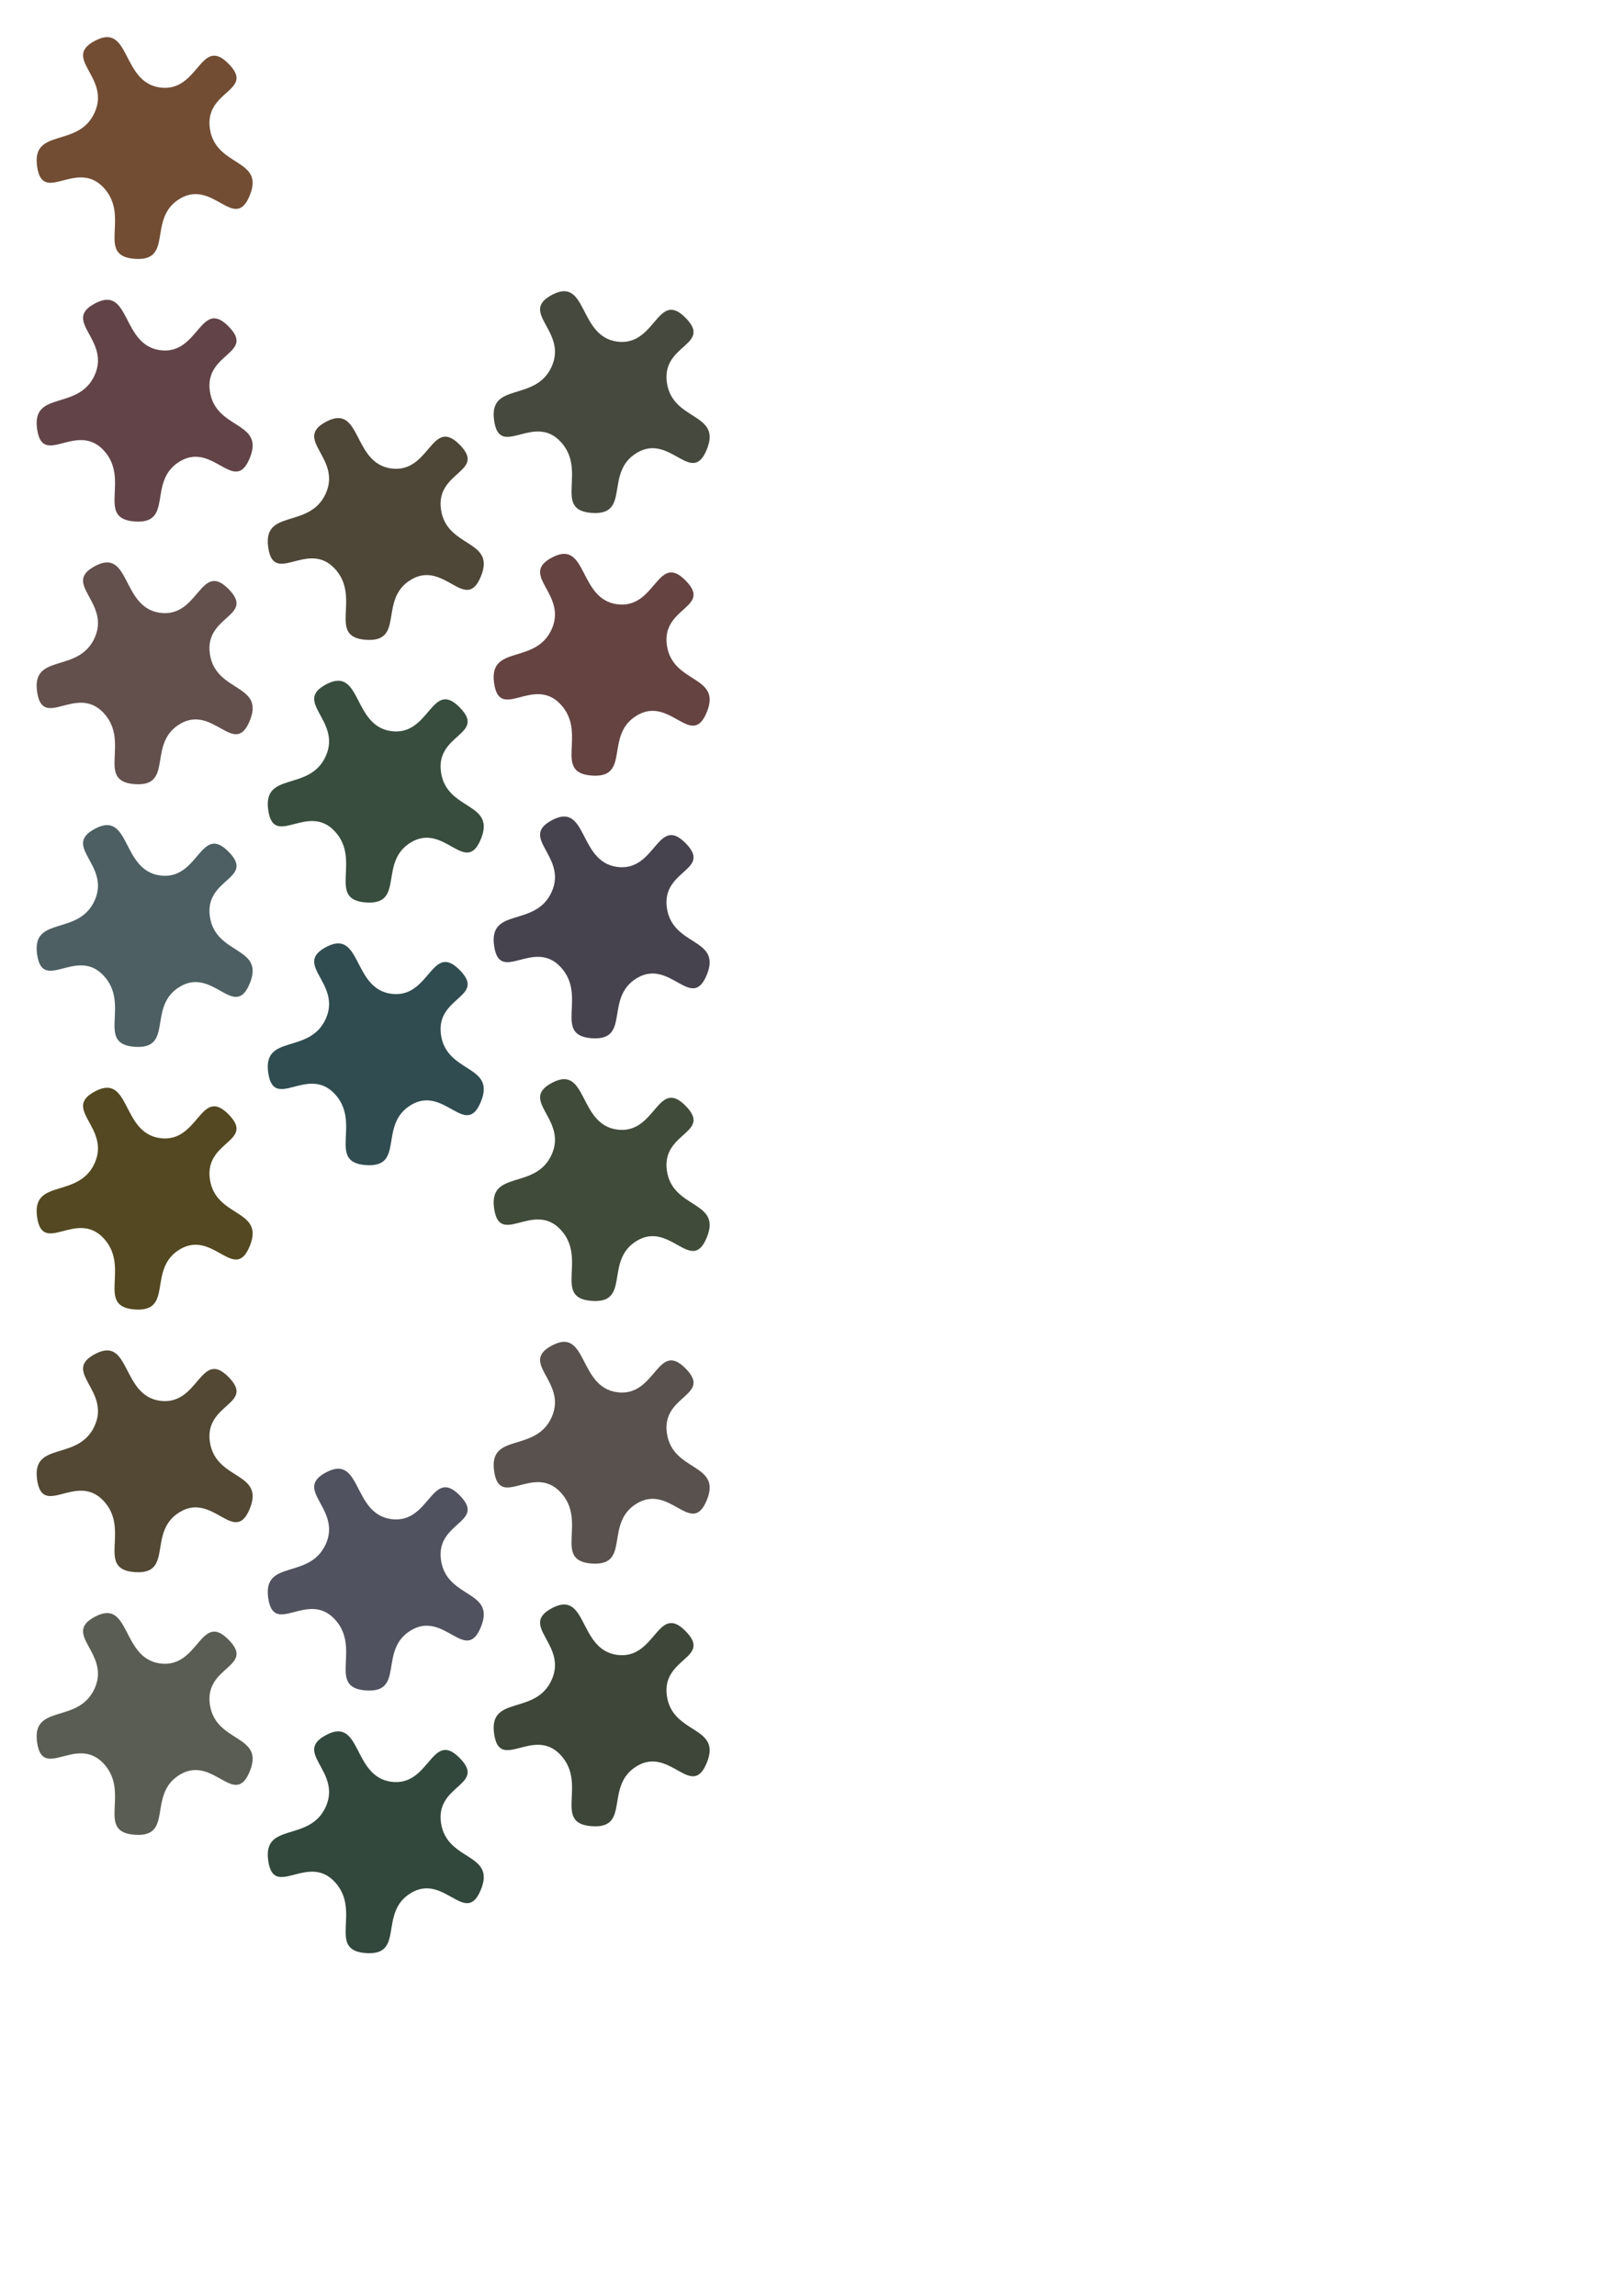
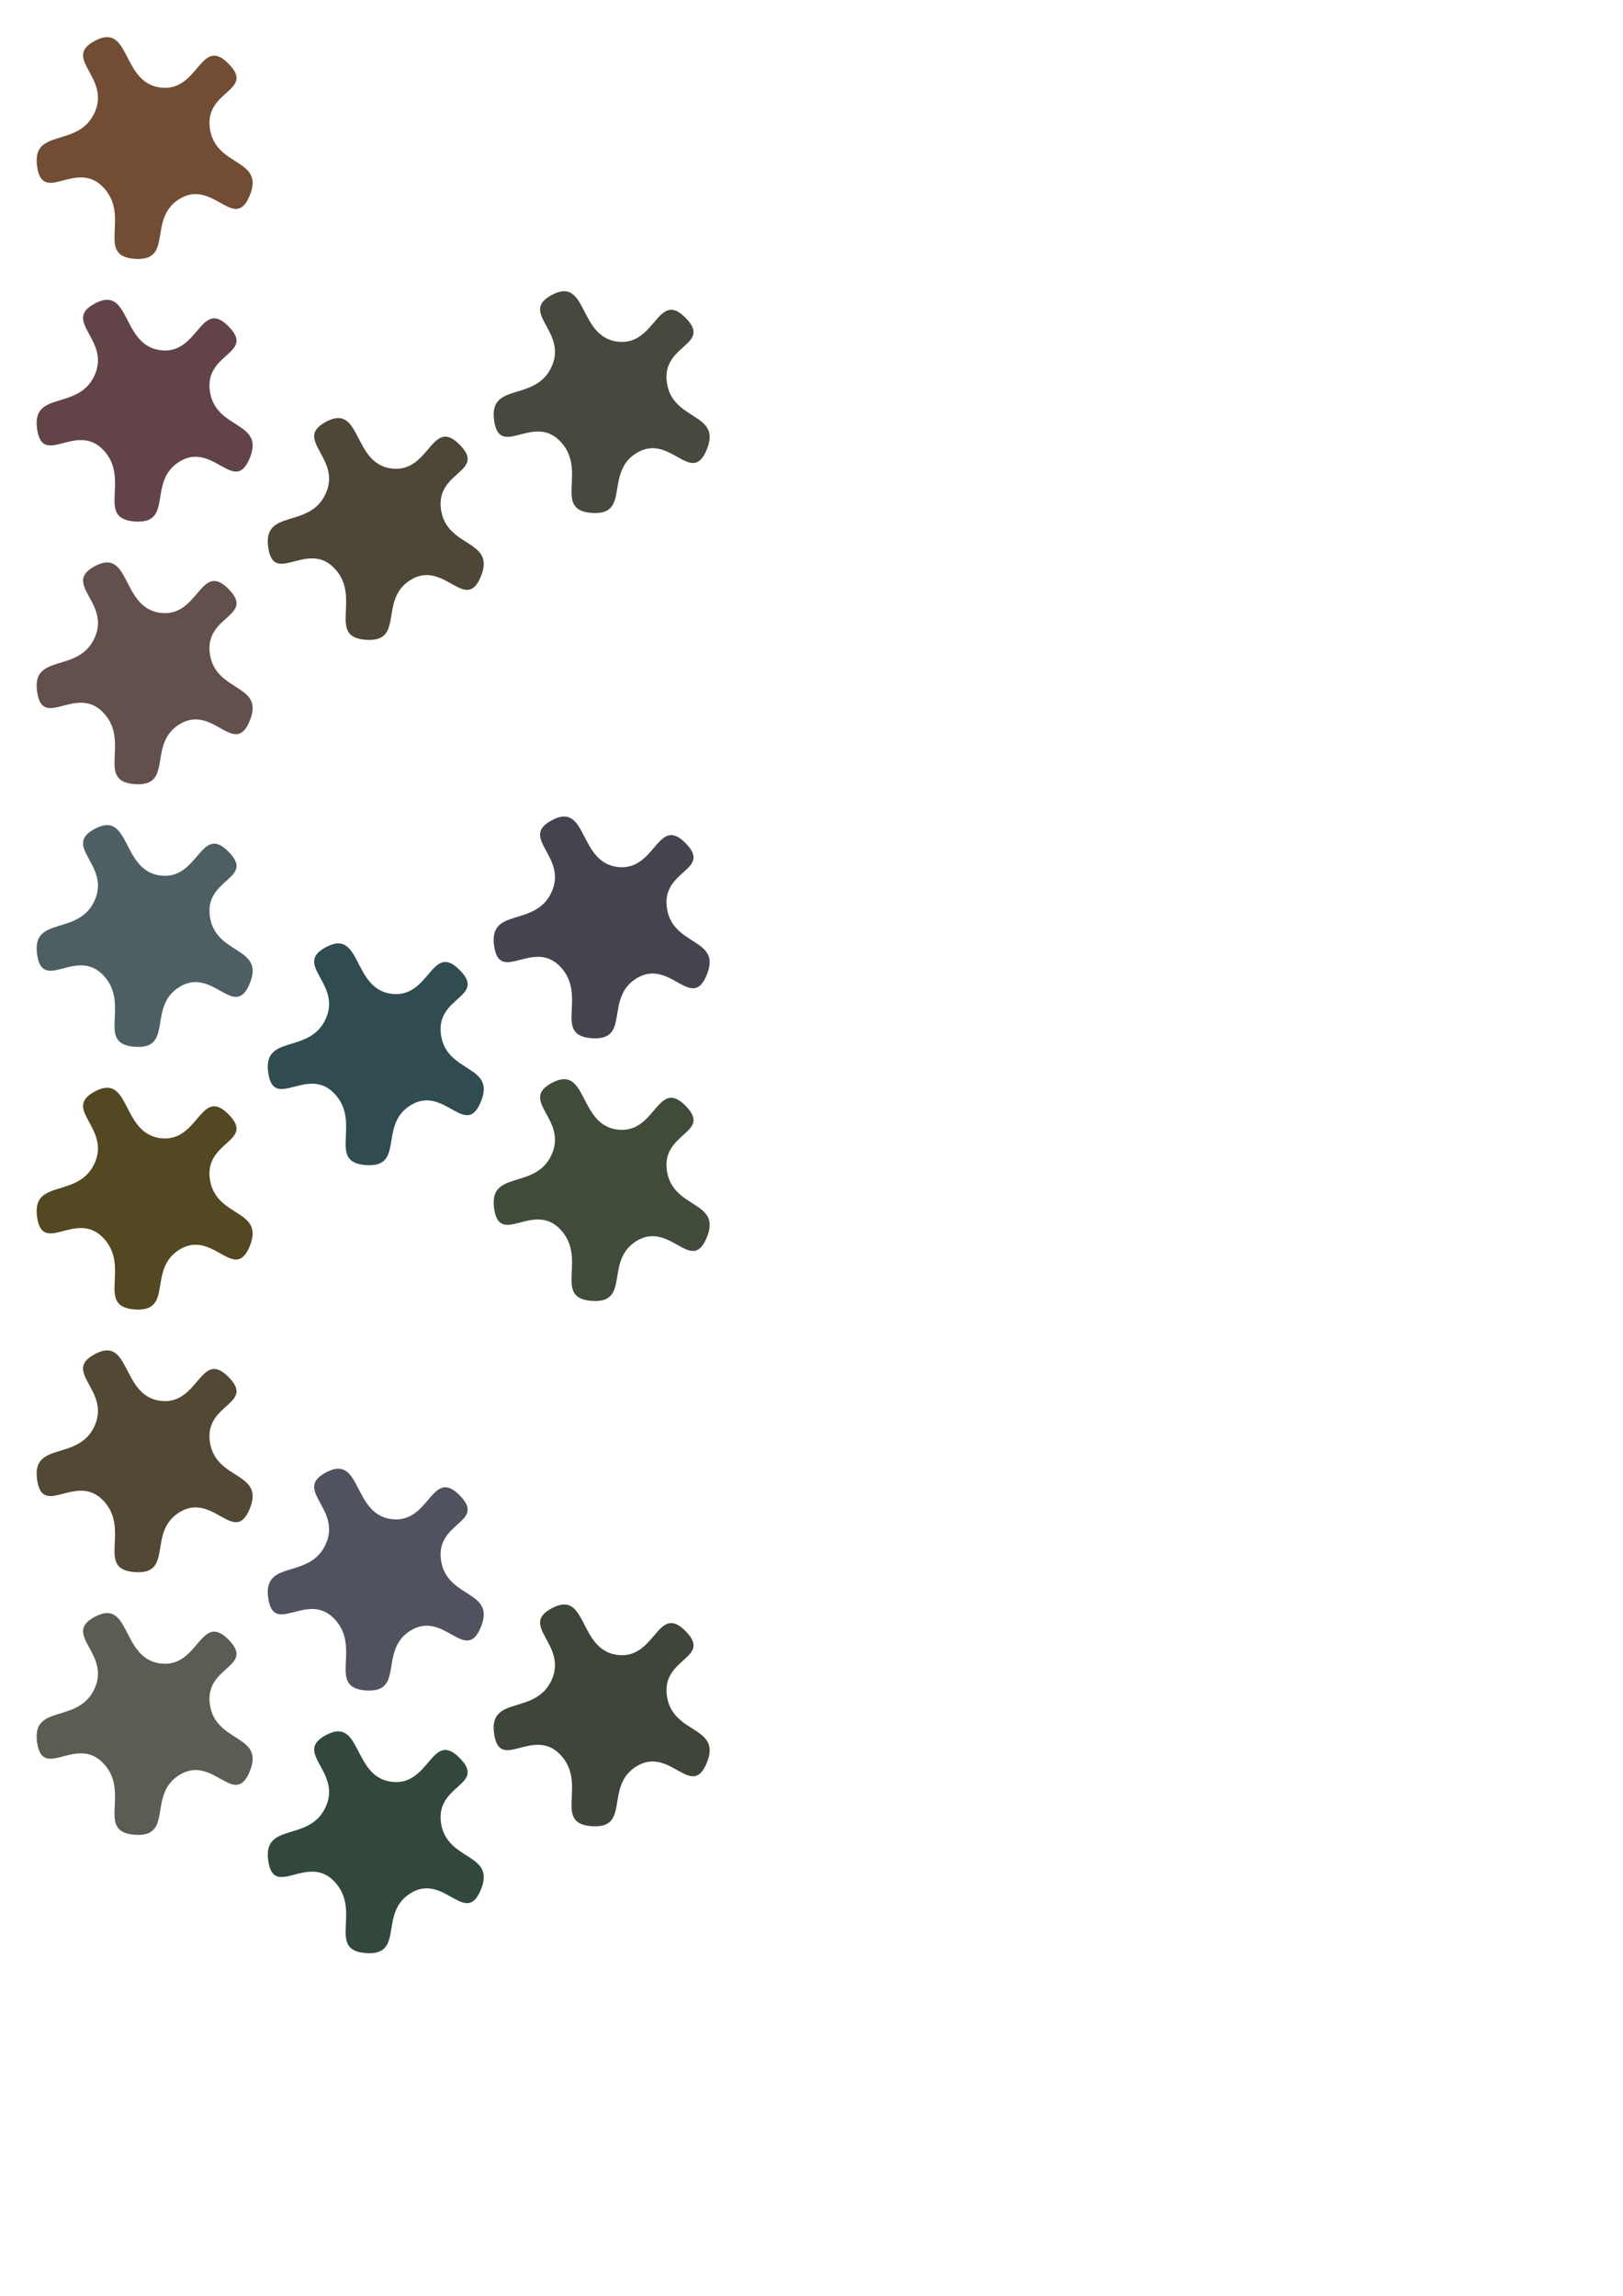
<svg xmlns="http://www.w3.org/2000/svg" xmlns:ns1="http://sodipodi.sourceforge.net/DTD/sodipodi-0.dtd" xmlns:ns2="http://www.inkscape.org/namespaces/inkscape" width="210mm" height="297mm" id="svg3093" ns1:version="0.32" ns2:version="0.46+devel, revision 19938" ns1:docname="blocs.svg" ns2:output_extension="org.inkscape.output.svg.inkscape">
  <defs id="defs3095">
    <ns2:perspective ns1:type="inkscape:persp3d" ns2:vp_x="0 : 526.18109 : 1" ns2:vp_y="0 : 1000 : 0" ns2:vp_z="744.09448 : 526.18109 : 1" ns2:persp3d-origin="372.04724 : 350.78739 : 1" id="perspective3101" />
    <ns2:perspective id="perspective3076" ns2:persp3d-origin="0.5 : 0.33333333 : 1" ns2:vp_z="1 : 0.5 : 1" ns2:vp_y="0 : 1000 : 0" ns2:vp_x="0 : 0.5 : 1" ns1:type="inkscape:persp3d" />
    <ns2:perspective id="perspective3607" ns2:persp3d-origin="0.5 : 0.33333333 : 1" ns2:vp_z="1 : 0.5 : 1" ns2:vp_y="0 : 1000 : 0" ns2:vp_x="0 : 0.5 : 1" ns1:type="inkscape:persp3d" />
    <ns2:perspective id="perspective3663" ns2:persp3d-origin="0.5 : 0.33333333 : 1" ns2:vp_z="1 : 0.5 : 1" ns2:vp_y="0 : 1000 : 0" ns2:vp_x="0 : 0.5 : 1" ns1:type="inkscape:persp3d" />
    <ns2:perspective id="perspective3719" ns2:persp3d-origin="0.5 : 0.33333333 : 1" ns2:vp_z="1 : 0.5 : 1" ns2:vp_y="0 : 1000 : 0" ns2:vp_x="0 : 0.5 : 1" ns1:type="inkscape:persp3d" />
    <ns2:perspective id="perspective3775" ns2:persp3d-origin="0.5 : 0.33333333 : 1" ns2:vp_z="1 : 0.5 : 1" ns2:vp_y="0 : 1000 : 0" ns2:vp_x="0 : 0.5 : 1" ns1:type="inkscape:persp3d" />
    <ns2:perspective id="perspective3831" ns2:persp3d-origin="0.5 : 0.33333333 : 1" ns2:vp_z="1 : 0.5 : 1" ns2:vp_y="0 : 1000 : 0" ns2:vp_x="0 : 0.5 : 1" ns1:type="inkscape:persp3d" />
    <ns2:perspective id="perspective3887" ns2:persp3d-origin="0.5 : 0.33333333 : 1" ns2:vp_z="1 : 0.5 : 1" ns2:vp_y="0 : 1000 : 0" ns2:vp_x="0 : 0.5 : 1" ns1:type="inkscape:persp3d" />
    <ns2:perspective id="perspective3943" ns2:persp3d-origin="0.5 : 0.33333333 : 1" ns2:vp_z="1 : 0.5 : 1" ns2:vp_y="0 : 1000 : 0" ns2:vp_x="0 : 0.5 : 1" ns1:type="inkscape:persp3d" />
    <ns2:perspective id="perspective4053" ns2:persp3d-origin="0.5 : 0.33333333 : 1" ns2:vp_z="1 : 0.5 : 1" ns2:vp_y="0 : 1000 : 0" ns2:vp_x="0 : 0.5 : 1" ns1:type="inkscape:persp3d" />
    <ns2:perspective id="perspective4109" ns2:persp3d-origin="0.5 : 0.33333333 : 1" ns2:vp_z="1 : 0.5 : 1" ns2:vp_y="0 : 1000 : 0" ns2:vp_x="0 : 0.5 : 1" ns1:type="inkscape:persp3d" />
    <ns2:perspective id="perspective3648" ns2:persp3d-origin="0.5 : 0.33333333 : 1" ns2:vp_z="1 : 0.5 : 1" ns2:vp_y="0 : 1000 : 0" ns2:vp_x="0 : 0.5 : 1" ns1:type="inkscape:persp3d" />
    <ns2:perspective id="perspective3704" ns2:persp3d-origin="0.5 : 0.33333333 : 1" ns2:vp_z="1 : 0.5 : 1" ns2:vp_y="0 : 1000 : 0" ns2:vp_x="0 : 0.5 : 1" ns1:type="inkscape:persp3d" />
    <ns2:perspective id="perspective3760" ns2:persp3d-origin="0.5 : 0.33333333 : 1" ns2:vp_z="1 : 0.5 : 1" ns2:vp_y="0 : 1000 : 0" ns2:vp_x="0 : 0.5 : 1" ns1:type="inkscape:persp3d" />
    <ns2:perspective id="perspective3816" ns2:persp3d-origin="0.5 : 0.33333333 : 1" ns2:vp_z="1 : 0.5 : 1" ns2:vp_y="0 : 1000 : 0" ns2:vp_x="0 : 0.5 : 1" ns1:type="inkscape:persp3d" />
    <ns2:perspective id="perspective3872" ns2:persp3d-origin="0.5 : 0.33333333 : 1" ns2:vp_z="1 : 0.5 : 1" ns2:vp_y="0 : 1000 : 0" ns2:vp_x="0 : 0.5 : 1" ns1:type="inkscape:persp3d" />
    <ns2:perspective id="perspective3928" ns2:persp3d-origin="0.5 : 0.33333333 : 1" ns2:vp_z="1 : 0.5 : 1" ns2:vp_y="0 : 1000 : 0" ns2:vp_x="0 : 0.5 : 1" ns1:type="inkscape:persp3d" />
    <ns2:perspective id="perspective3984" ns2:persp3d-origin="0.5 : 0.33333333 : 1" ns2:vp_z="1 : 0.5 : 1" ns2:vp_y="0 : 1000 : 0" ns2:vp_x="0 : 0.5 : 1" ns1:type="inkscape:persp3d" />
    <ns2:perspective id="perspective4040" ns2:persp3d-origin="0.5 : 0.33333333 : 1" ns2:vp_z="1 : 0.5 : 1" ns2:vp_y="0 : 1000 : 0" ns2:vp_x="0 : 0.5 : 1" ns1:type="inkscape:persp3d" />
    <ns2:perspective id="perspective4096" ns2:persp3d-origin="0.5 : 0.33333333 : 1" ns2:vp_z="1 : 0.5 : 1" ns2:vp_y="0 : 1000 : 0" ns2:vp_x="0 : 0.5 : 1" ns1:type="inkscape:persp3d" />
    <ns2:perspective id="perspective4152" ns2:persp3d-origin="0.5 : 0.33333333 : 1" ns2:vp_z="1 : 0.5 : 1" ns2:vp_y="0 : 1000 : 0" ns2:vp_x="0 : 0.5 : 1" ns1:type="inkscape:persp3d" />
    <ns2:perspective id="perspective3845" ns2:persp3d-origin="0.5 : 0.33333333 : 1" ns2:vp_z="1 : 0.5 : 1" ns2:vp_y="0 : 1000 : 0" ns2:vp_x="0 : 0.5 : 1" ns1:type="inkscape:persp3d" />
    <filter id="filter2752-1-1-1" ns2:label="blocs-1">
      <feTurbulence type="turbulence" numOctaves="2" baseFrequency="0.07" id="feTurbulence2754-7-7-7" seed="25" />
      <feColorMatrix result="result5" values="1 0 0 0 0 0 1 0 0 0 0 0 1 0 0 0 0 0 4 0 " id="feColorMatrix2756-4-4-4" />
      <feComposite in="SourceGraphic" operator="out" in2="result5" id="feComposite2758-0-0-0" />
      <feMorphology operator="dilate" radius="3" result="result3" id="feMorphology2760-9-9-9" />
      <feTurbulence numOctaves="2" baseFrequency="0.07" id="feTurbulence2762-4-4-4" type="turbulence" seed="25" />
      <feDisplacementMap in="result3" xChannelSelector="R" yChannelSelector="G" scale="3" result="result4" id="feDisplacementMap2764-8-8-8" />
      <feFlood flood-opacity="1" flood-color="rgb(255,255,255)" id="feFlood2766-8-8-8" />
      <feComposite k3="1.5" k1="1.5" result="result2" operator="arithmetic" in2="result4" id="feComposite2768-2-2-2" />
      <feComposite k2="1" in="result2" operator="arithmetic" in2="SourceAlpha" id="feComposite2770-4-4-4" k1="0" />
      <feBlend mode="multiply" id="feBlend2772-5-5-5" blend="normal" />
      <feConvolveMatrix order="3 3" kernelMatrix="2 0 0 0 1 0 0 0 -1 " id="feConvolveMatrix2774-5-5-5" targetX="1" targetY="1" divisor="2" bias="0" edgeMode="duplicate" />
    </filter>
    <ns2:perspective id="perspective3901" ns2:persp3d-origin="0.5 : 0.33333333 : 1" ns2:vp_z="1 : 0.5 : 1" ns2:vp_y="0 : 1000 : 0" ns2:vp_x="0 : 0.5 : 1" ns1:type="inkscape:persp3d" />
    <filter ns2:label="blocs-2" id="filter3491-1-1-1">
      <feTurbulence seed="25" id="feTurbulence3493-1-1-1" baseFrequency="0.09" numOctaves="2" type="turbulence" />
      <feColorMatrix id="feColorMatrix3495-5-5-5" values="1 0 0 0 0 0 1 0 0 0 0 0 1 0 0 0 0 0 1 0 " result="result5" />
      <feComposite id="feComposite3497-2-2-2" in2="result5" operator="out" in="SourceGraphic" />
      <feMorphology id="feMorphology3499-7-7-7" result="result3" radius="2" operator="dilate" />
      <feTurbulence seed="25" type="turbulence" id="feTurbulence3501-6-6-6" baseFrequency="0.07" numOctaves="2" />
      <feDisplacementMap id="feDisplacementMap3503-1-1-1" result="result4" scale="3" yChannelSelector="G" xChannelSelector="R" in="result3" />
      <feFlood id="feFlood3505-4-4-4" flood-color="rgb(255,255,255)" flood-opacity="1" />
      <feComposite id="feComposite3507-2-2-2" in2="result4" operator="arithmetic" result="result2" k1="1.5" k3="1.5" />
      <feComposite k1="0" id="feComposite3509-3-3-3" in2="SourceAlpha" operator="arithmetic" in="result2" k2="1" />
      <feBlend blend="normal" id="feBlend3511-2-2-2" mode="multiply" />
      <feConvolveMatrix edgeMode="duplicate" bias="0" divisor="2" targetY="1" targetX="1" id="feConvolveMatrix3513-2-2-2" kernelMatrix="2 0 0 0 1 0 0 0 -1 " order="3 3" />
    </filter>
    <ns2:perspective id="perspective3957" ns2:persp3d-origin="0.5 : 0.33333333 : 1" ns2:vp_z="1 : 0.5 : 1" ns2:vp_y="0 : 1000 : 0" ns2:vp_x="0 : 0.5 : 1" ns1:type="inkscape:persp3d" />
    <filter id="filter3599-8-8-8" ns2:label="blocs-3">
      <feTurbulence type="turbulence" numOctaves="2" baseFrequency="0.09" id="feTurbulence3601-5-5-5" seed="25" />
      <feColorMatrix result="result5" values="1 0 0 0 0 0 1 0 0 0 0 0 1 0 0 0 0 0 2.5 0 " id="feColorMatrix3603-7-7-7" />
      <feComposite in="SourceGraphic" operator="in" in2="result5" id="feComposite3605-6-6-6" />
      <feMorphology operator="dilate" radius="1" result="result3" id="feMorphology3607-1-1-1" />
      <feTurbulence numOctaves="4" baseFrequency="0.03" id="feTurbulence3609-8-8-8" type="fractalNoise" seed="3" />
      <feDisplacementMap in="result3" xChannelSelector="R" yChannelSelector="G" scale="10" result="result4" id="feDisplacementMap3611-9-9-9" />
      <feFlood flood-opacity="1" flood-color="rgb(255,255,255)" id="feFlood3613-2-2-2" />
      <feComposite k3="1.5" k1="1.5" result="result2" operator="arithmetic" in2="result4" id="feComposite3615-7-7-7" />
      <feComposite k2="1" in="result2" operator="arithmetic" in2="SourceAlpha" id="feComposite3617-9-9-9" k1="0" />
      <feBlend mode="multiply" id="feBlend3619-5-5-5" blend="normal" />
      <feConvolveMatrix order="3 3" kernelMatrix="2 0 0 0 1 0 0 0 -1 " id="feConvolveMatrix3621-4-4-4" targetX="1" targetY="1" divisor="2" bias="0" edgeMode="duplicate" />
    </filter>
    <ns2:perspective id="perspective4013" ns2:persp3d-origin="0.5 : 0.33333333 : 1" ns2:vp_z="1 : 0.5 : 1" ns2:vp_y="0 : 1000 : 0" ns2:vp_x="0 : 0.5 : 1" ns1:type="inkscape:persp3d" />
    <filter ns2:label="blocs-4" id="filter3524-2-2-2">
      <feTurbulence seed="25" id="feTurbulence3526-3-3-3" baseFrequency="0.09" numOctaves="1" type="turbulence" />
      <feColorMatrix id="feColorMatrix3528-3-3-3" values="1 0 0 0 0 0 1 0 0 0 0 0 1 0 0 0 0 0 4 0 " result="result5" />
      <feComposite id="feComposite3530-4-4-4" in2="result5" operator="in" in="SourceGraphic" />
      <feMorphology id="feMorphology3532-1-1-1" result="result3" radius="1" operator="dilate" />
      <feTurbulence seed="25" type="turbulence" id="feTurbulence3534-1-1-1" baseFrequency="0.03" numOctaves="4" />
      <feDisplacementMap id="feDisplacementMap3536-3-3-3" result="result4" scale="10" yChannelSelector="G" xChannelSelector="R" in="result3" />
      <feFlood id="feFlood3538-8-8-8" flood-color="rgb(255,255,255)" flood-opacity="1" />
      <feComposite id="feComposite3540-7-7-7" in2="result4" operator="arithmetic" result="result2" k1="1.5" k3="1.5" />
      <feComposite k1="0" id="feComposite3542-4-4-4" in2="SourceAlpha" operator="arithmetic" in="result2" k2="1" />
      <feBlend blend="normal" id="feBlend3544-2-2-2" mode="multiply" />
      <feConvolveMatrix edgeMode="duplicate" bias="0" divisor="2" targetY="1" targetX="1" id="feConvolveMatrix3546-7-7-7" kernelMatrix="2 0 0 0 1 0 0 0 -1 " order="3 3" />
    </filter>
    <ns2:perspective id="perspective4069" ns2:persp3d-origin="0.5 : 0.33333333 : 1" ns2:vp_z="1 : 0.5 : 1" ns2:vp_y="0 : 1000 : 0" ns2:vp_x="0 : 0.5 : 1" ns1:type="inkscape:persp3d" />
    <filter ns2:label="blocs-5" id="filter3626-3-3-3" width="1.3" height="1.3">
      <feTurbulence seed="25" id="feTurbulence3628-1-1-1" baseFrequency="0.09" numOctaves="2" type="turbulence" />
      <feColorMatrix id="feColorMatrix3630-9-9-9" values="1 0 0 0 0 0 1 0 0 0 0 0 1 0 0 0 0 0 4 0 " result="result5" />
      <feComposite id="feComposite3632-8-8-8" in2="result5" operator="in" in="SourceGraphic" />
      <feMorphology id="feMorphology3634-6-6-6" result="result3" radius="1" operator="dilate" />
      <feTurbulence seed="3" type="fractalNoise" id="feTurbulence3636-5-5-5" baseFrequency="0.03" numOctaves="4" />
      <feDisplacementMap id="feDisplacementMap3638-0-0-0" result="result4" scale="25" yChannelSelector="G" xChannelSelector="R" in="result3" />
      <feFlood id="feFlood3640-2-2-2" flood-color="rgb(255,255,255)" flood-opacity="1" />
      <feComposite id="feComposite3642-8-8-8" in2="result4" operator="arithmetic" result="result2" k1="1.5" k3="1.5" />
      <feComposite k1="0" id="feComposite3644-6-6-6" in2="SourceAlpha" operator="arithmetic" in="result2" k2="1" />
      <feBlend blend="normal" id="feBlend3646-0-0-0" mode="multiply" />
      <feConvolveMatrix edgeMode="duplicate" bias="0" divisor="2" targetY="1" targetX="1" id="feConvolveMatrix3648-2-2-2" kernelMatrix="2 0 0 0 1 0 0 0 -1 " order="3 3" />
    </filter>
    <ns2:perspective id="perspective4125" ns2:persp3d-origin="0.5 : 0.33333333 : 1" ns2:vp_z="1 : 0.5 : 1" ns2:vp_y="0 : 1000 : 0" ns2:vp_x="0 : 0.5 : 1" ns1:type="inkscape:persp3d" />
    <filter id="filter3669-6-6-6" ns2:label="blocs-6" height="1.4" width="1.3">
      <feTurbulence type="turbulence" numOctaves="3" baseFrequency="0.12" id="feTurbulence3671-5-5-5" seed="5" />
      <feColorMatrix result="result5" values="1 0 0 0 0 0 1 0 0 0 0 0 1 0 0 0 0 0 2.1 0 " id="feColorMatrix3673-0-0-0" />
      <feComposite in="SourceGraphic" operator="in" in2="result5" id="feComposite3675-9-9-9" />
      <feMorphology operator="dilate" radius="0.5" result="result3" id="feMorphology3677-0-0-0" />
      <feTurbulence numOctaves="4" baseFrequency="0.03" id="feTurbulence3679-0-0-0" type="fractalNoise" seed="3" />
      <feDisplacementMap in="result3" xChannelSelector="R" yChannelSelector="G" scale="25" result="result4" id="feDisplacementMap3681-6-6-6" />
      <feFlood flood-opacity="1" flood-color="rgb(255,255,255)" id="feFlood3683-1-1-1" />
      <feComposite k3="1.5" k1="1.5" result="result2" operator="arithmetic" in2="result4" id="feComposite3685-3-3-3" />
      <feComposite k2="1" in="result2" operator="arithmetic" in2="SourceAlpha" id="feComposite3687-8-8-8" k1="0" />
      <feBlend mode="multiply" id="feBlend3689-9-9-9" blend="normal" />
      <feConvolveMatrix order="3 3" kernelMatrix="2 0 0 0 1 0 0 0 -1 " id="feConvolveMatrix3691-3-3-3" targetX="1" targetY="1" divisor="2" bias="0" edgeMode="duplicate" />
    </filter>
    <ns2:perspective id="perspective4181" ns2:persp3d-origin="0.5 : 0.33333333 : 1" ns2:vp_z="1 : 0.5 : 1" ns2:vp_y="0 : 1000 : 0" ns2:vp_x="0 : 0.5 : 1" ns1:type="inkscape:persp3d" />
    <filter height="1.3" ns2:label="blocs-7" id="filter3707-6-6-6" width="1.3">
      <feTurbulence seed="5" id="feTurbulence3709-0-0-0" baseFrequency="0.15 0.25" numOctaves="5" type="turbulence" />
      <feColorMatrix id="feColorMatrix3711-6-6-6" values="1 0 0 0 0 0 1 0 0 0 0 0 1 0 0 0 0 0 1.7 0 " result="result5" />
      <feComposite id="feComposite3713-6-6-6" in2="result5" operator="in" in="SourceGraphic" />
      <feMorphology id="feMorphology3715-1-1-1" result="result3" radius="0.5" operator="dilate" />
      <feTurbulence seed="7" type="fractalNoise" id="feTurbulence3717-8-8-8" baseFrequency="0.03" numOctaves="4" />
      <feDisplacementMap id="feDisplacementMap3719-4-4-4" result="result4" scale="30" yChannelSelector="G" xChannelSelector="R" in="result3" />
      <feFlood id="feFlood3721-9-9-9" flood-color="rgb(255,255,255)" flood-opacity="1" />
      <feComposite id="feComposite3723-6-6-6" in2="result4" operator="arithmetic" result="result2" k1="1.5" k3="1" />
      <feComposite k1="0" id="feComposite3725-3-3-3" in2="SourceAlpha" operator="arithmetic" in="result2" k2="1" />
      <feBlend blend="normal" id="feBlend3727-7-7-7" mode="multiply" />
      <feConvolveMatrix edgeMode="duplicate" bias="0" divisor="2" targetY="1" targetX="1" id="feConvolveMatrix3729-8-8-8" kernelMatrix="2 0 0 0 1 0 0 0 -1 " order="3 3" />
    </filter>
    <ns2:perspective id="perspective4237" ns2:persp3d-origin="0.5 : 0.33333333 : 1" ns2:vp_z="1 : 0.5 : 1" ns2:vp_y="0 : 1000 : 0" ns2:vp_x="0 : 0.5 : 1" ns1:type="inkscape:persp3d" />
    <filter ns2:label="blocs-8" id="filter3994-9-9">
      <feTurbulence seed="25" id="feTurbulence3996-1-1" baseFrequency="0.06 0.14" numOctaves="2" type="turbulence" />
      <feColorMatrix id="feColorMatrix3998-3-3" values="1 0 0 0 0 0 1 0 0 0 0 0 1 0 0 0 0 0 2.9 0 " result="result5" />
      <feComposite id="feComposite4000-5-5" in2="result5" operator="in" in="SourceGraphic" />
      <feMorphology id="feMorphology4002-9-9" result="result3" radius="0.7" operator="dilate" />
      <feTurbulence seed="3" type="fractalNoise" id="feTurbulence4004-8-8" baseFrequency="0.01 0.06" numOctaves="3" />
      <feDisplacementMap id="feDisplacementMap4006-4-4" result="result4" scale="3" yChannelSelector="G" xChannelSelector="R" in="result3" />
      <feFlood id="feFlood4008-0-0" flood-color="rgb(255,255,255)" flood-opacity="1" />
      <feComposite id="feComposite4010-7-7" in2="result4" operator="arithmetic" result="result2" k1="1.5" k3="1.5" />
      <feComposite k1="0" id="feComposite4012-6-6" in2="SourceAlpha" operator="arithmetic" in="result2" k2="1" />
      <feBlend blend="normal" id="feBlend4014-3-3" mode="screen" />
      <feConvolveMatrix edgeMode="duplicate" bias="0" divisor="2" targetY="1" targetX="1" id="feConvolveMatrix4016-6-6" kernelMatrix="2 0 0 0 1 0 0 0 -1 " order="3 3" />
    </filter>
    <ns2:perspective id="perspective4293" ns2:persp3d-origin="0.5 : 0.33333333 : 1" ns2:vp_z="1 : 0.5 : 1" ns2:vp_y="0 : 1000 : 0" ns2:vp_x="0 : 0.5 : 1" ns1:type="inkscape:persp3d" />
    <filter id="filter4020-9-4-4-4" ns2:label="blocs-9">
      <feTurbulence type="turbulence" numOctaves="3" baseFrequency="0.025 0.11" id="feTurbulence4022-1-2-2-2" seed="10" />
      <feColorMatrix result="result5" values="1 0 0 0 0 0 1 0 0 0 0 0 1 0 0 0 0 0 1.1 0 " id="feColorMatrix4024-3-0-0-0" />
      <feComposite in="SourceGraphic" operator="out" in2="result5" id="feComposite4026-5-9-9-9" />
      <feMorphology operator="dilate" radius="1.8" result="result3" id="feMorphology4028-9-7-7-7" />
      <feTurbulence numOctaves="2" baseFrequency="0.05 0.1" id="feTurbulence4030-8-3-3-3" type="turbulence" seed="25" />
      <feDisplacementMap in="result3" xChannelSelector="R" yChannelSelector="G" scale="3" result="result4" id="feDisplacementMap4032-4-7-7-7" />
      <feFlood flood-opacity="1" flood-color="rgb(188,112,103)" id="feFlood4034-0-2-2-2" />
      <feComposite k3="2" k1="3" result="result2" operator="arithmetic" in2="result4" id="feComposite4036-7-6-6-6" />
      <feComposite k2="1" in="result2" operator="arithmetic" in2="SourceAlpha" id="feComposite4038-6-0-0-0" k1="0" />
      <feBlend mode="multiply" id="feBlend4040-3-1-1-1" blend="normal" />
      <feConvolveMatrix order="3 3" kernelMatrix="2 0 0 0 1 0 0 0 -1 " id="feConvolveMatrix4042-6-6-6-6" targetX="1" targetY="1" divisor="2" bias="0" edgeMode="duplicate" />
    </filter>
    <ns2:perspective id="perspective4349" ns2:persp3d-origin="0.5 : 0.33333333 : 1" ns2:vp_z="1 : 0.5 : 1" ns2:vp_y="0 : 1000 : 0" ns2:vp_x="0 : 0.5 : 1" ns1:type="inkscape:persp3d" />
    <filter ns2:label="blocs-10" id="filter4160-5-5">
      <feTurbulence seed="10" id="feTurbulence4162-4-4" baseFrequency="0.01 0.11" numOctaves="2" type="turbulence" />
      <feColorMatrix id="feColorMatrix4164-1-1" values="1 0 0 0 0 0 1 0 0 0 0 0 1 0 0 0 0 0 1.3 0 " result="result5" />
      <feComposite id="feComposite4166-2-2" in2="result5" operator="out" in="SourceGraphic" />
      <feMorphology id="feMorphology4168-0-0" result="result3" radius="1.3" operator="dilate" />
      <feTurbulence seed="25" type="turbulence" id="feTurbulence4170-0-0" baseFrequency="0.08 0.05" numOctaves="3" />
      <feDisplacementMap id="feDisplacementMap4172-1-1" result="result4" scale="3" yChannelSelector="G" xChannelSelector="R" in="result3" />
      <feFlood id="feFlood4174-4-4" flood-color="rgb(94,183,191)" flood-opacity="1" />
      <feComposite id="feComposite4176-6-6" in2="result4" operator="arithmetic" result="result2" k1="3" k3="1" />
      <feComposite k1="0" id="feComposite4178-0-0" in2="SourceAlpha" operator="arithmetic" in="result2" k2="1" />
      <feBlend blend="normal" id="feBlend4180-7-7" mode="multiply" />
      <feConvolveMatrix edgeMode="duplicate" bias="0" divisor="2" targetY="1" targetX="1" id="feConvolveMatrix4182-1-1" kernelMatrix="2 0 0 0 1 0 0 0 -1 " order="3 3" />
    </filter>
    <ns2:perspective id="perspective4349-7" ns2:persp3d-origin="0.5 : 0.33333333 : 1" ns2:vp_z="1 : 0.5 : 1" ns2:vp_y="0 : 1000 : 0" ns2:vp_x="0 : 0.5 : 1" ns1:type="inkscape:persp3d" />
    <filter ns2:label="blocs-11" id="filter4160-5-7">
      <feTurbulence seed="10" id="feTurbulence4162-4-3" baseFrequency="0.03 0.2" numOctaves="2" type="turbulence" />
      <feColorMatrix id="feColorMatrix4164-1-3" values="1 0 0 0 0 0 1 0 0 0 0 0 1 0 0 0 0 0 3 0 " result="result5" />
      <feComposite id="feComposite4166-2-5" in2="result5" operator="out" in="SourceGraphic" />
      <feMorphology id="feMorphology4168-0-9" result="result3" radius="1" operator="dilate" />
      <feTurbulence seed="25" type="turbulence" id="feTurbulence4170-0-9" baseFrequency="0.1 0.05" numOctaves="7" />
      <feDisplacementMap id="feDisplacementMap4172-1-8" result="result4" scale="2" yChannelSelector="G" xChannelSelector="R" in="result3" />
      <feFlood id="feFlood4174-4-1" flood-color="rgb(94,183,191)" flood-opacity="1" />
      <feComposite id="feComposite4176-6-8" in2="result4" operator="arithmetic" result="result2" k1="3" k3="1" />
      <feComposite k1="0" id="feComposite4178-0-2" in2="SourceAlpha" operator="arithmetic" in="result2" k2="1" />
      <feBlend blend="normal" id="feBlend4180-7-6" mode="multiply" />
      <feConvolveMatrix edgeMode="duplicate" bias="0" divisor="2" targetY="1" targetX="1" id="feConvolveMatrix4182-1-6" kernelMatrix="2 0 0 0 1 0 0 0 -1 " order="3 3" />
    </filter>
    <ns2:perspective id="perspective4437" ns2:persp3d-origin="0.5 : 0.33333333 : 1" ns2:vp_z="1 : 0.5 : 1" ns2:vp_y="0 : 1000 : 0" ns2:vp_x="0 : 0.5 : 1" ns1:type="inkscape:persp3d" />
    <filter ns2:label="blocs-12" id="filter3994-9-9-8">
      <feTurbulence seed="25" id="feTurbulence3996-1-1-0" baseFrequency="0.12 0.3" numOctaves="2" type="fractalNoise" />
      <feColorMatrix id="feColorMatrix3998-3-3-1" values="1 0 0 0 0 0 1 0 0 0 0 0 1 0 0 0 0 0 1.8 0 " result="result5" />
      <feComposite id="feComposite4000-5-5-2" in2="result5" operator="in" in="SourceGraphic" />
      <feMorphology id="feMorphology4002-9-9-5" result="result3" radius="0.7" operator="dilate" />
      <feTurbulence seed="3" type="turbulence" id="feTurbulence4004-8-8-0" baseFrequency="0.01 0.02" numOctaves="3" />
      <feDisplacementMap id="feDisplacementMap4006-4-4-9" result="result4" scale="3" yChannelSelector="G" xChannelSelector="R" in="result3" />
      <feFlood id="feFlood4008-0-0-4" flood-color="rgb(255,255,255)" flood-opacity="1" />
      <feComposite id="feComposite4010-7-7-7" in2="result4" operator="arithmetic" result="result2" k1="1.5" k3="1.5" />
      <feComposite k1="0" id="feComposite4012-6-6-8" in2="SourceAlpha" operator="arithmetic" in="result2" k2="1" />
      <feBlend blend="normal" id="feBlend4014-3-3-3" mode="screen" />
      <feConvolveMatrix edgeMode="duplicate" bias="0" divisor="2" targetY="1" targetX="1" id="feConvolveMatrix4016-6-6-5" kernelMatrix="2 0 0 0 1 0 0 0 -1 " order="3 3" />
    </filter>
    <ns2:perspective id="perspective4493" ns2:persp3d-origin="0.5 : 0.33333333 : 1" ns2:vp_z="1 : 0.5 : 1" ns2:vp_y="0 : 1000 : 0" ns2:vp_x="0 : 0.5 : 1" ns1:type="inkscape:persp3d" />
    <filter height="1.3" ns2:label="blocs-13" id="filter3707-6-6-6-0" width="1.3">
      <feTurbulence seed="5" id="feTurbulence3709-0-0-0-1" baseFrequency="0.3 0.25" numOctaves="10" type="turbulence" />
      <feColorMatrix id="feColorMatrix3711-6-6-6-6" values="1 0 0 0 0 0 1 0 0 0 0 0 1 0 0 0 0 0 1.5 0 " result="result5" />
      <feComposite id="feComposite3713-6-6-6-4" in2="result5" operator="in" in="SourceGraphic" />
      <feMorphology id="feMorphology3715-1-1-1-0" result="result3" radius="0.5" operator="dilate" />
      <feTurbulence seed="7" type="fractalNoise" id="feTurbulence3717-8-8-8-6" baseFrequency="0.06" numOctaves="10" />
      <feDisplacementMap id="feDisplacementMap3719-4-4-4-1" result="result4" scale="5" yChannelSelector="G" xChannelSelector="R" in="result3" />
      <feFlood id="feFlood3721-9-9-9-8" flood-color="rgb(255,255,255)" flood-opacity="1" />
      <feComposite id="feComposite3723-6-6-6-9" in2="result4" operator="arithmetic" result="result2" k1="1.5" k3="1" />
      <feComposite k1="0" id="feComposite3725-3-3-3-8" in2="SourceAlpha" operator="arithmetic" in="result2" k2="1" />
      <feBlend blend="normal" id="feBlend3727-7-7-7-4" mode="multiply" />
      <feConvolveMatrix edgeMode="duplicate" bias="0" divisor="2" targetY="1" targetX="1" id="feConvolveMatrix3729-8-8-8-1" kernelMatrix="2 0 0 0 1 0 0 0 -1 " order="3 3" />
    </filter>
    <ns2:perspective id="perspective4549" ns2:persp3d-origin="0.5 : 0.33333333 : 1" ns2:vp_z="1 : 0.5 : 1" ns2:vp_y="0 : 1000 : 0" ns2:vp_x="0 : 0.5 : 1" ns1:type="inkscape:persp3d" />
    <filter ns2:label="blocs-14" id="filter3626-3-3-3-9" width="1.3" height="1.3">
      <feTurbulence seed="25" id="feTurbulence3628-1-1-1-8" baseFrequency="0.3" numOctaves="8" type="fractalNoise" />
      <feColorMatrix id="feColorMatrix3630-9-9-9-8" values="1 0 0 0 0 0 1 0 0 0 0 0 1 0 0 0 0 0 1.5 0 " result="result5" />
      <feComposite id="feComposite3632-8-8-8-0" in2="result5" operator="in" in="SourceGraphic" />
      <feMorphology id="feMorphology3634-6-6-6-8" result="result3" radius="1" operator="dilate" />
      <feTurbulence seed="3" type="fractalNoise" id="feTurbulence3636-5-5-5-7" baseFrequency="0.2" numOctaves="1" />
      <feDisplacementMap id="feDisplacementMap3638-0-0-0-7" result="result4" scale="10" yChannelSelector="G" xChannelSelector="R" in="result3" />
      <feFlood id="feFlood3640-2-2-2-8" flood-color="rgb(255,255,255)" flood-opacity="1" />
      <feComposite id="feComposite3642-8-8-8-3" in2="result4" operator="arithmetic" result="result2" k1="1.5" k3="1.5" />
      <feComposite k1="0" id="feComposite3644-6-6-6-8" in2="SourceAlpha" operator="arithmetic" in="result2" k2="1" />
      <feBlend blend="normal" id="feBlend3646-0-0-0-3" mode="multiply" />
      <feConvolveMatrix edgeMode="duplicate" bias="0" divisor="2" targetY="1" targetX="1" id="feConvolveMatrix3648-2-2-2-7" kernelMatrix="2 0 0 0 1 0 0 0 -1 " order="3 3" />
    </filter>
    <ns2:perspective id="perspective4605" ns2:persp3d-origin="0.5 : 0.33333333 : 1" ns2:vp_z="1 : 0.5 : 1" ns2:vp_y="0 : 1000 : 0" ns2:vp_x="0 : 0.5 : 1" ns1:type="inkscape:persp3d" />
    <filter id="filter3669-6-6-6-7" ns2:label="blocs-15" height="1.4" width="1.3">
      <feTurbulence type="turbulence" numOctaves="3" baseFrequency="0.24" id="feTurbulence3671-5-5-5-3" seed="5" />
      <feColorMatrix result="result5" values="1 0 0 0 0 0 1 0 0 0 0 0 1 0 0 0 0 0 3 0 " id="feColorMatrix3673-0-0-0-4" />
      <feComposite in="SourceGraphic" operator="in" in2="result5" id="feComposite3675-9-9-9-9" />
      <feMorphology operator="dilate" radius="0.5" result="result3" id="feMorphology3677-0-0-0-6" />
      <feTurbulence numOctaves="4" baseFrequency="0.06" id="feTurbulence3679-0-0-0-5" type="fractalNoise" seed="3" />
      <feDisplacementMap in="result3" xChannelSelector="R" yChannelSelector="G" scale="25" result="result4" id="feDisplacementMap3681-6-6-6-1" />
      <feFlood flood-opacity="1" flood-color="rgb(255,255,255)" id="feFlood3683-1-1-1-0" />
      <feComposite k3="1.5" k1="1.5" result="result2" operator="arithmetic" in2="result4" id="feComposite3685-3-3-3-9" />
      <feComposite k2="1" in="result2" operator="arithmetic" in2="SourceAlpha" id="feComposite3687-8-8-8-9" k1="0" />
      <feBlend mode="multiply" id="feBlend3689-9-9-9-6" blend="normal" />
      <feConvolveMatrix order="3 3" kernelMatrix="2 0 0 0 1 0 0 0 -1 " id="feConvolveMatrix3691-3-3-3-8" targetX="1" targetY="1" divisor="2" bias="0" edgeMode="duplicate" />
    </filter>
    <ns2:perspective id="perspective4661" ns2:persp3d-origin="0.5 : 0.33333333 : 1" ns2:vp_z="1 : 0.5 : 1" ns2:vp_y="0 : 1000 : 0" ns2:vp_x="0 : 0.5 : 1" ns1:type="inkscape:persp3d" />
    <filter id="filter3599-8-8-8-8" ns2:label="blocs-16">
      <feTurbulence type="turbulence" numOctaves="2" baseFrequency="0.18" id="feTurbulence3601-5-5-5-4" seed="25" />
      <feColorMatrix result="result5" values="1 0 0 0 0 0 1 0 0 0 0 0 1 0 0 0 0 0 2.5 0 " id="feColorMatrix3603-7-7-7-9" />
      <feComposite in="SourceGraphic" operator="in" in2="result5" id="feComposite3605-6-6-6-9" />
      <feMorphology operator="dilate" radius="0.5" result="result3" id="feMorphology3607-1-1-1-2" />
      <feTurbulence numOctaves="4" baseFrequency="0.06" id="feTurbulence3609-8-8-8-5" type="fractalNoise" seed="3" />
      <feDisplacementMap in="result3" xChannelSelector="R" yChannelSelector="G" scale="0" result="result4" id="feDisplacementMap3611-9-9-9-5" />
      <feFlood flood-opacity="1" flood-color="rgb(255,255,255)" id="feFlood3613-2-2-2-3" />
      <feComposite k3="1.5" k1="1.5" result="result2" operator="arithmetic" in2="result4" id="feComposite3615-7-7-7-3" />
      <feComposite k2="1" in="result2" operator="arithmetic" in2="SourceAlpha" id="feComposite3617-9-9-9-3" k1="0" />
      <feBlend mode="multiply" id="feBlend3619-5-5-5-7" blend="normal" />
      <feConvolveMatrix order="3 3" kernelMatrix="2 0 0 0 1 0 0 0 -1 " id="feConvolveMatrix3621-4-4-4-4" targetX="1" targetY="1" divisor="2" bias="0" edgeMode="duplicate" />
    </filter>
    <ns2:perspective id="perspective4717" ns2:persp3d-origin="0.5 : 0.33333333 : 1" ns2:vp_z="1 : 0.5 : 1" ns2:vp_y="0 : 1000 : 0" ns2:vp_x="0 : 0.5 : 1" ns1:type="inkscape:persp3d" />
    <filter ns2:label="blocs-17" id="filter3524-2-2-2-0">
      <feTurbulence seed="25" id="feTurbulence3526-3-3-3-8" baseFrequency="0.18" numOctaves="2" type="turbulence" />
      <feColorMatrix id="feColorMatrix3528-3-3-3-8" values="1 0 0 0 0 0 1 0 0 0 0 0 1 0 0 0 0 0 2 0 " result="result5" />
      <feComposite id="feComposite3530-4-4-4-0" in2="result5" operator="in" in="SourceGraphic" />
      <feMorphology id="feMorphology3532-1-1-1-6" result="result3" radius="0.7" operator="dilate" />
      <feTurbulence seed="25" type="turbulence" id="feTurbulence3534-1-1-1-8" baseFrequency="0.06" numOctaves="8" />
      <feDisplacementMap id="feDisplacementMap3536-3-3-3-1" result="result4" scale="20" yChannelSelector="G" xChannelSelector="R" in="result3" />
      <feFlood id="feFlood3538-8-8-8-9" flood-color="rgb(255,255,255)" flood-opacity="1" />
      <feComposite id="feComposite3540-7-7-7-8" in2="result4" operator="arithmetic" result="result2" k1="1.5" k3="1.5" />
      <feComposite k1="0" id="feComposite3542-4-4-4-9" in2="SourceAlpha" operator="arithmetic" in="result2" k2="1" />
      <feBlend blend="normal" id="feBlend3544-2-2-2-7" mode="multiply" />
      <feConvolveMatrix edgeMode="duplicate" bias="0" divisor="2" targetY="1" targetX="1" id="feConvolveMatrix3546-7-7-7-2" kernelMatrix="2 0 0 0 1 0 0 0 -1 " order="3 3" />
    </filter>
    <ns2:perspective id="perspective4773" ns2:persp3d-origin="0.5 : 0.33333333 : 1" ns2:vp_z="1 : 0.5 : 1" ns2:vp_y="0 : 1000 : 0" ns2:vp_x="0 : 0.5 : 1" ns1:type="inkscape:persp3d" />
    <filter id="filter2752-1-1-1-2" ns2:label="blocs-18">
      <feTurbulence type="turbulence" numOctaves="2" baseFrequency="0.14" id="feTurbulence2754-7-7-7-8" seed="25" />
      <feColorMatrix result="result5" values="1 0 0 0 0 0 1 0 0 0 0 0 1 0 0 0 0 0 2 0 " id="feColorMatrix2756-4-4-4-9" />
      <feComposite in="SourceGraphic" operator="out" in2="result5" id="feComposite2758-0-0-0-0" />
      <feMorphology operator="dilate" radius="2" result="result3" id="feMorphology2760-9-9-9-7" />
      <feTurbulence numOctaves="2" baseFrequency="0.14" id="feTurbulence2762-4-4-4-8" type="turbulence" seed="25" />
      <feDisplacementMap in="result3" xChannelSelector="R" yChannelSelector="G" scale="10" result="result4" id="feDisplacementMap2764-8-8-8-1" />
      <feFlood flood-opacity="1" flood-color="rgb(255,255,255)" id="feFlood2766-8-8-8-5" />
      <feComposite k3="1.5" k1="1.5" result="result2" operator="arithmetic" in2="result4" id="feComposite2768-2-2-2-8" />
      <feComposite k2="1" in="result2" operator="arithmetic" in2="SourceAlpha" id="feComposite2770-4-4-4-6" k1="0" />
      <feBlend mode="multiply" id="feBlend2772-5-5-5-1" blend="normal" />
      <feConvolveMatrix order="3 3" kernelMatrix="2 0 0 0 1 0 0 0 -1 " id="feConvolveMatrix2774-5-5-5-2" targetX="1" targetY="1" divisor="2" bias="0" edgeMode="duplicate" />
    </filter>
    <ns2:perspective id="perspective4829" ns2:persp3d-origin="0.5 : 0.33333333 : 1" ns2:vp_z="1 : 0.5 : 1" ns2:vp_y="0 : 1000 : 0" ns2:vp_x="0 : 0.5 : 1" ns1:type="inkscape:persp3d" />
    <filter ns2:label="blocs-19" id="filter3491-1-1-1-5">
      <feTurbulence seed="25" id="feTurbulence3493-1-1-1-8" baseFrequency="0.18" numOctaves="2" type="turbulence" />
      <feColorMatrix id="feColorMatrix3495-5-5-5-6" values="1 0 0 0 0 0 1 0 0 0 0 0 1 0 0 0 0 0 1.8 0 " result="result5" />
      <feComposite id="feComposite3497-2-2-2-2" in2="result5" operator="out" in="SourceGraphic" />
      <feMorphology id="feMorphology3499-7-7-7-6" result="result3" radius="1.1" operator="dilate" />
      <feTurbulence seed="25" type="turbulence" id="feTurbulence3501-6-6-6-5" baseFrequency="0.14" numOctaves="2" />
      <feDisplacementMap id="feDisplacementMap3503-1-1-1-3" result="result4" scale="15" yChannelSelector="G" xChannelSelector="R" in="result3" />
      <feFlood id="feFlood3505-4-4-4-9" flood-color="rgb(255,255,255)" flood-opacity="1" />
      <feComposite id="feComposite3507-2-2-2-2" in2="result4" operator="arithmetic" result="result2" k1="1.5" k3="1.5" />
      <feComposite k1="0" id="feComposite3509-3-3-3-4" in2="SourceAlpha" operator="arithmetic" in="result2" k2="1" />
      <feBlend blend="normal" id="feBlend3511-2-2-2-6" mode="multiply" />
      <feConvolveMatrix edgeMode="duplicate" bias="0" divisor="2" targetY="1" targetX="1" id="feConvolveMatrix3513-2-2-2-1" kernelMatrix="2 0 0 0 1 0 0 0 -1 " order="3 3" />
    </filter>
    <ns2:perspective id="perspective4885" ns2:persp3d-origin="0.5 : 0.33333333 : 1" ns2:vp_z="1 : 0.5 : 1" ns2:vp_y="0 : 1000 : 0" ns2:vp_x="0 : 0.5 : 1" ns1:type="inkscape:persp3d" />
    <filter id="filter4020-9-4-4-4-1" ns2:label="blocs-20">
      <feTurbulence type="turbulence" numOctaves="10" baseFrequency="0.06 0.3" id="feTurbulence4022-1-2-2-2-1" seed="10" />
      <feColorMatrix result="result5" values="1 0 0 0 0 0 1 0 0 0 0 0 1 0 0 0 0 0 1.1 0 " id="feColorMatrix4024-3-0-0-0-9" />
      <feComposite in="SourceGraphic" operator="out" in2="result5" id="feComposite4026-5-9-9-9-7" />
      <feMorphology operator="dilate" radius="1.3" result="result3" id="feMorphology4028-9-7-7-7-6" />
      <feTurbulence numOctaves="2" baseFrequency="0.1 0.2" id="feTurbulence4030-8-3-3-3-2" type="turbulence" seed="25" />
      <feDisplacementMap in="result3" xChannelSelector="R" yChannelSelector="G" scale="3" result="result4" id="feDisplacementMap4032-4-7-7-7-9" />
      <feFlood flood-opacity="1" flood-color="rgb(188,112,103)" id="feFlood4034-0-2-2-2-5" />
      <feComposite k3="2" k1="3" result="result2" operator="arithmetic" in2="result4" id="feComposite4036-7-6-6-6-2" />
      <feComposite k2="1" in="result2" operator="arithmetic" in2="SourceAlpha" id="feComposite4038-6-0-0-0-0" k1="0" />
      <feBlend mode="multiply" id="feBlend4040-3-1-1-1-0" blend="normal" />
      <feConvolveMatrix order="3 3" kernelMatrix="2 0 0 0 1 0 0 0 -1 " id="feConvolveMatrix4042-6-6-6-6-3" targetX="1" targetY="1" divisor="2" bias="0" edgeMode="duplicate" />
    </filter>
    <ns2:perspective id="perspective2985" ns2:persp3d-origin="0.5 : 0.33333333 : 1" ns2:vp_z="1 : 0.5 : 1" ns2:vp_y="0 : 1000 : 0" ns2:vp_x="0 : 0.5 : 1" ns1:type="inkscape:persp3d" />
  </defs>
  <ns1:namedview id="base" pagecolor="#ffffff" bordercolor="#666666" borderopacity="1.0" ns2:pageopacity="0.0" ns2:pageshadow="2" ns2:zoom="1.028632" ns2:cx="168.32539" ns2:cy="585.2303" ns2:document-units="px" ns2:current-layer="layer1" showgrid="false" />
  <g ns2:label="Calque 1" ns2:groupmode="layer" id="layer1">
    <path ns1:type="star" style="color:#000000;fill:#724d34;fill-opacity:1;fill-rule:nonzero;stroke:none;stroke-width:25;marker:none;visibility:visible;display:inline;overflow:visible;enable-background:accumulate;filter:url(#filter2752-1-1-1)" id="path4727" ns1:sides="5" ns1:cx="-288.22238" ns1:cy="169.33311" ns1:r1="55.596638" ns1:r2="29.355024" ns1:arg1="0.45452656" ns1:arg2="1.0828451" ns2:flatsided="false" ns2:rounded="0.53" ns2:randomized="-0.054" d="m -238.532,194.599 c -7.438,18.164 -17.813,-8.102 -34.079,1.534 -16.266,9.636 -2.805,30.802 -22.135,29.452 -19.331,-1.349 -1.925,-20.607 -15.295,-34.853 -13.371,-14.247 -29.788,8.767 -32.495,-10.357 -2.707,-19.124 20.186,-8.739 28.133,-26.298 7.947,-17.559 -16.496,-26.595 0.511,-35.289 17.007,-8.694 12.568,20.467 31.493,23.026 18.925,2.559 19.634,-25.444 33.327,-11.788 13.693,13.656 -11.758,12.954 -8.959,31.916 2.799,18.963 26.938,14.493 19.5,32.657 z" transform="translate(360.676,-99.03)" ns2:export-filename="E:\images\PNG\rpt.png" ns2:export-xdpi="300" ns2:export-ydpi="300" />
    <path ns1:type="star" style="color:#000000;fill:#5a5d53;fill-opacity:1;fill-rule:nonzero;stroke:none;stroke-width:25;marker:none;visibility:visible;display:inline;overflow:visible;enable-background:accumulate;filter:url(#filter3707-6-6-6)" id="path3730" ns1:sides="5" ns1:cx="-288.22238" ns1:cy="169.33311" ns1:r1="55.596638" ns1:r2="29.355024" ns1:arg1="0.45452656" ns1:arg2="1.0828451" ns2:flatsided="false" ns2:rounded="0.53" ns2:randomized="-0.054" d="m -238.532,194.599 c -7.438,18.164 -17.813,-8.102 -34.079,1.534 -16.266,9.636 -2.805,30.802 -22.135,29.452 -19.331,-1.349 -1.925,-20.607 -15.295,-34.853 -13.371,-14.247 -29.788,8.767 -32.495,-10.357 -2.707,-19.124 20.186,-8.739 28.133,-26.298 7.947,-17.559 -16.496,-26.595 0.511,-35.289 17.007,-8.694 12.568,20.467 31.493,23.026 18.925,2.559 19.634,-25.444 33.327,-11.788 13.693,13.656 -11.758,12.954 -8.959,31.916 2.799,18.963 26.938,14.493 19.5,32.657 z" transform="translate(360.676,671.513)" ns2:export-filename="E:\images\PNG\rpt.png" ns2:export-xdpi="300" ns2:export-ydpi="300" />
    <path ns2:export-ydpi="300" ns2:export-xdpi="300" ns2:export-filename="E:\images\PNG\rpt.png" transform="translate(360.676,543.089)" d="m -238.532,194.599 c -7.438,18.164 -17.813,-8.102 -34.079,1.534 -16.266,9.636 -2.805,30.802 -22.135,29.452 -19.331,-1.349 -1.925,-20.607 -15.295,-34.853 -13.371,-14.247 -29.788,8.767 -32.495,-10.357 -2.707,-19.124 20.186,-8.739 28.133,-26.298 7.947,-17.559 -16.496,-26.595 0.511,-35.289 17.007,-8.694 12.568,20.467 31.493,23.026 18.925,2.559 19.634,-25.444 33.327,-11.788 13.693,13.656 -11.758,12.954 -8.959,31.916 2.799,18.963 26.938,14.493 19.5,32.657 z" ns2:randomized="-0.054" ns2:rounded="0.53" ns2:flatsided="false" ns1:arg2="1.0828451" ns1:arg1="0.45452656" ns1:r2="29.355024" ns1:r1="55.596638" ns1:cy="169.33311" ns1:cx="-288.22238" ns1:sides="5" id="path3732" style="color:#000000;fill:#524834;fill-opacity:1;fill-rule:nonzero;stroke:none;stroke-width:25;marker:none;visibility:visible;display:inline;overflow:visible;enable-background:accumulate;filter:url(#filter3669-6-6-6)" ns1:type="star" />
-     <path ns1:type="star" style="color:#000000;fill:#534821;fill-opacity:1;fill-rule:nonzero;stroke:none;stroke-width:25;marker:none;visibility:visible;display:inline;overflow:visible;enable-background:accumulate;filter:url(#filter3626-3-3-3)" id="path3734" ns1:sides="5" ns1:cx="-288.22238" ns1:cy="169.33311" ns1:r1="55.596638" ns1:r2="29.355024" ns1:arg1="0.45452656" ns1:arg2="1.0828451" ns2:flatsided="false" ns2:rounded="0.53" ns2:randomized="-0.054" d="m -238.532,194.599 c -7.438,18.164 -17.813,-8.102 -34.079,1.534 -16.266,9.636 -2.805,30.802 -22.135,29.452 -19.331,-1.349 -1.925,-20.607 -15.295,-34.853 -13.371,-14.247 -29.788,8.767 -32.495,-10.357 -2.707,-19.124 20.186,-8.739 28.133,-26.298 7.947,-17.559 -16.496,-26.595 0.511,-35.289 17.007,-8.694 12.568,20.467 31.493,23.026 18.925,2.559 19.634,-25.444 33.327,-11.788 13.693,13.656 -11.758,12.954 -8.959,31.916 2.799,18.963 26.938,14.493 19.5,32.657 z" transform="translate(360.676,414.665)" ns2:export-filename="E:\images\PNG\rpt.png" ns2:export-xdpi="300" ns2:export-ydpi="300" />
+     <path ns1:type="star" style="color:#000000;fill:#534821;fill-opacity:1;fill-rule:nonzero;stroke:none;stroke-width:25;marker:none;visibility:visible;display:inline;overflow:visible;enable-background:accumulate;filter:url(#filter3626-3-3-3)" id="path3734" ns1:sides="5" ns1:cx="-288.22238" ns1:cy="169.33311" ns1:r1="55.596638" ns1:r2="29.355024" ns1:arg1="0.45452656" ns1:arg2="1.0828451" ns2:flatsided="false" ns2:rounded="0.53" ns2:randomized="-0.054" d="m -238.532,194.599 c -7.438,18.164 -17.813,-8.102 -34.079,1.534 -16.266,9.636 -2.805,30.802 -22.135,29.452 -19.331,-1.349 -1.925,-20.607 -15.295,-34.853 -13.371,-14.247 -29.788,8.767 -32.495,-10.357 -2.707,-19.124 20.186,-8.739 28.133,-26.298 7.947,-17.559 -16.496,-26.595 0.511,-35.289 17.007,-8.694 12.568,20.467 31.493,23.026 18.925,2.559 19.634,-25.444 33.327,-11.788 13.693,13.656 -11.758,12.954 -8.959,31.916 2.799,18.963 26.938,14.493 19.5,32.657 " transform="translate(360.676,414.665)" ns2:export-filename="E:\images\PNG\rpt.png" ns2:export-xdpi="300" ns2:export-ydpi="300" />
    <path ns2:export-ydpi="300" ns2:export-xdpi="300" ns2:export-filename="E:\images\PNG\rpt.png" transform="translate(360.676,286.242)" d="m -238.532,194.599 c -7.438,18.164 -17.813,-8.102 -34.079,1.534 -16.266,9.636 -2.805,30.802 -22.135,29.452 -19.331,-1.349 -1.925,-20.607 -15.295,-34.853 -13.371,-14.247 -29.788,8.767 -32.495,-10.357 -2.707,-19.124 20.186,-8.739 28.133,-26.298 7.947,-17.559 -16.496,-26.595 0.511,-35.289 17.007,-8.694 12.568,20.467 31.493,23.026 18.925,2.559 19.634,-25.444 33.327,-11.788 13.693,13.656 -11.758,12.954 -8.959,31.916 2.799,18.963 26.938,14.493 19.5,32.657 z" ns2:randomized="-0.054" ns2:rounded="0.53" ns2:flatsided="false" ns1:arg2="1.0828451" ns1:arg1="0.45452656" ns1:r2="29.355024" ns1:r1="55.596638" ns1:cy="169.33311" ns1:cx="-288.22238" ns1:sides="5" id="path3736" style="color:#000000;fill:#4d5f63;fill-opacity:1;fill-rule:nonzero;stroke:none;stroke-width:25;marker:none;visibility:visible;display:inline;overflow:visible;enable-background:accumulate;filter:url(#filter3524-2-2-2)" ns1:type="star" />
    <path ns1:type="star" style="color:#000000;fill:#63504d;fill-opacity:1;fill-rule:nonzero;stroke:none;stroke-width:25;marker:none;visibility:visible;display:inline;overflow:visible;enable-background:accumulate;filter:url(#filter3599-8-8-8)" id="path3738" ns1:sides="5" ns1:cx="-288.22238" ns1:cy="169.33311" ns1:r1="55.596638" ns1:r2="29.355024" ns1:arg1="0.45452656" ns1:arg2="1.0828451" ns2:flatsided="false" ns2:rounded="0.53" ns2:randomized="-0.054" d="m -238.532,194.599 c -7.438,18.164 -17.813,-8.102 -34.079,1.534 -16.266,9.636 -2.805,30.802 -22.135,29.452 -19.331,-1.349 -1.925,-20.607 -15.295,-34.853 -13.371,-14.247 -29.788,8.767 -32.495,-10.357 -2.707,-19.124 20.186,-8.739 28.133,-26.298 7.947,-17.559 -16.496,-26.595 0.511,-35.289 17.007,-8.694 12.568,20.467 31.493,23.026 18.925,2.559 19.634,-25.444 33.327,-11.788 13.693,13.656 -11.758,12.954 -8.959,31.916 2.799,18.963 26.938,14.493 19.5,32.657 z" transform="translate(360.676,157.818)" ns2:export-filename="E:\images\PNG\rpt.png" ns2:export-xdpi="300" ns2:export-ydpi="300" />
    <path ns2:export-ydpi="300" ns2:export-xdpi="300" ns2:export-filename="E:\images\PNG\rpt.png" transform="translate(360.676,29.394)" d="m -238.532,194.599 c -7.438,18.164 -17.813,-8.102 -34.079,1.534 -16.266,9.636 -2.805,30.802 -22.135,29.452 -19.331,-1.349 -1.925,-20.607 -15.295,-34.853 -13.371,-14.247 -29.788,8.767 -32.495,-10.357 -2.707,-19.124 20.186,-8.739 28.133,-26.298 7.947,-17.559 -16.496,-26.595 0.511,-35.289 17.007,-8.694 12.568,20.467 31.493,23.026 18.925,2.559 19.634,-25.444 33.327,-11.788 13.693,13.656 -11.758,12.954 -8.959,31.916 2.799,18.963 26.938,14.493 19.5,32.657 z" ns2:randomized="-0.054" ns2:rounded="0.53" ns2:flatsided="false" ns1:arg2="1.0828451" ns1:arg1="0.45452656" ns1:r2="29.355024" ns1:r1="55.596638" ns1:cy="169.33311" ns1:cx="-288.22238" ns1:sides="5" id="path3740" style="color:#000000;fill:#624448;fill-opacity:1;fill-rule:nonzero;stroke:none;stroke-width:25;marker:none;visibility:visible;display:inline;overflow:visible;enable-background:accumulate;filter:url(#filter3491-1-1-1)" ns1:type="star" />
    <path ns2:export-ydpi="300" ns2:export-xdpi="300" ns2:export-filename="E:\images\PNG\rpt.png" transform="translate(473.701,-41.184)" d="m -238.532,194.599 c -7.438,18.164 -17.813,-8.102 -34.079,1.534 -16.266,9.636 -2.805,30.802 -22.135,29.452 -19.331,-1.349 -1.925,-20.607 -15.295,-34.853 -13.371,-14.247 -29.788,8.767 -32.495,-10.357 -2.707,-19.124 20.186,-8.739 28.133,-26.298 7.947,-17.559 -16.496,-26.595 0.511,-35.289 17.007,-8.694 12.568,20.467 31.493,23.026 18.925,2.559 19.634,-25.444 33.327,-11.788 13.693,13.656 -11.758,12.954 -8.959,31.916 2.799,18.963 26.938,14.493 19.5,32.657 z" ns2:randomized="-0.054" ns2:rounded="0.53" ns2:flatsided="false" ns1:arg2="1.0828451" ns1:arg1="0.45452656" ns1:r2="29.355024" ns1:r1="55.596638" ns1:cy="169.33311" ns1:cx="-288.22238" ns1:sides="5" id="path3762" style="color:#000000;fill:#3d3a36;fill-opacity:1;fill-rule:nonzero;stroke:none;stroke-width:25;marker:none;visibility:visible;display:inline;overflow:visible;enable-background:accumulate;filter:url(#filter3994-9-9)" ns1:type="star" />
    <path ns2:export-ydpi="300" ns2:export-xdpi="300" ns2:export-filename="E:\images\PNG\rpt.png" transform="translate(473.701,729.359)" d="m -238.532,194.599 c -7.438,18.164 -17.813,-8.102 -34.079,1.534 -16.266,9.636 -2.805,30.802 -22.135,29.452 -19.331,-1.349 -1.925,-20.607 -15.295,-34.853 -13.371,-14.247 -29.788,8.767 -32.495,-10.357 -2.707,-19.124 20.186,-8.739 28.133,-26.298 7.947,-17.559 -16.496,-26.595 0.511,-35.289 17.007,-8.694 12.568,20.467 31.493,23.026 18.925,2.559 19.634,-25.444 33.327,-11.788 13.693,13.656 -11.758,12.954 -8.959,31.916 2.799,18.963 26.938,14.493 19.5,32.657 z" ns2:randomized="-0.054" ns2:rounded="0.53" ns2:flatsided="false" ns1:arg2="1.0828451" ns1:arg1="0.45452656" ns1:r2="29.355024" ns1:r1="55.596638" ns1:cy="169.33311" ns1:cx="-288.22238" ns1:sides="5" id="path3764" style="color:#000000;fill:#33483d;fill-opacity:1;fill-rule:nonzero;stroke:none;stroke-width:25;marker:none;visibility:visible;display:inline;overflow:visible;enable-background:accumulate;filter:url(#filter3626-3-3-3-9)" ns1:type="star" />
    <path ns1:type="star" style="color:#000000;fill:#51525f;fill-opacity:1;fill-rule:nonzero;stroke:none;stroke-width:25;marker:none;visibility:visible;display:inline;overflow:visible;enable-background:accumulate;filter:url(#filter3707-6-6-6-0)" id="path3766" ns1:sides="5" ns1:cx="-288.22238" ns1:cy="169.33311" ns1:r1="55.596638" ns1:r2="29.355024" ns1:arg1="0.45452656" ns1:arg2="1.0828451" ns2:flatsided="false" ns2:rounded="0.53" ns2:randomized="-0.054" d="m -238.532,194.599 c -7.438,18.164 -17.813,-8.102 -34.079,1.534 -16.266,9.636 -2.805,30.802 -22.135,29.452 -19.331,-1.349 -1.925,-20.607 -15.295,-34.853 -13.371,-14.247 -29.788,8.767 -32.495,-10.357 -2.707,-19.124 20.186,-8.739 28.133,-26.298 7.947,-17.559 -16.496,-26.595 0.511,-35.289 17.007,-8.694 12.568,20.467 31.493,23.026 18.925,2.559 19.634,-25.444 33.327,-11.788 13.693,13.656 -11.758,12.954 -8.959,31.916 2.799,18.963 26.938,14.493 19.5,32.657 z" transform="translate(473.701,600.935)" ns2:export-filename="E:\images\PNG\rpt.png" ns2:export-xdpi="300" ns2:export-ydpi="300" />
    <path ns2:export-ydpi="300" ns2:export-xdpi="300" ns2:export-filename="E:\images\PNG\rpt.png" transform="translate(473.701,472.511)" d="m -238.532,194.599 c -7.438,18.164 -17.813,-8.102 -34.079,1.534 -16.266,9.636 -2.805,30.802 -22.135,29.452 -19.331,-1.349 -1.925,-20.607 -15.295,-34.853 -13.371,-14.247 -29.788,8.767 -32.495,-10.357 -2.707,-19.124 20.186,-8.739 28.133,-26.298 7.947,-17.559 -16.496,-26.595 0.511,-35.289 17.007,-8.694 12.568,20.467 31.493,23.026 18.925,2.559 19.634,-25.444 33.327,-11.788 13.693,13.656 -11.758,12.954 -8.959,31.916 2.799,18.963 26.938,14.493 19.5,32.657 z" ns2:randomized="-0.054" ns2:rounded="0.53" ns2:flatsided="false" ns1:arg2="1.0828451" ns1:arg1="0.45452656" ns1:r2="29.355024" ns1:r1="55.596638" ns1:cy="169.33311" ns1:cx="-288.22238" ns1:sides="5" id="path3768" style="color:#000000;fill:#1a2829;fill-opacity:1;fill-rule:nonzero;stroke:none;stroke-width:25;marker:none;visibility:visible;display:inline;overflow:visible;enable-background:accumulate;filter:url(#filter3994-9-9-8)" ns1:type="star" />
    <path ns1:type="star" style="color:#000000;fill:#304c51;fill-opacity:1;fill-rule:nonzero;stroke:none;stroke-width:25;marker:none;visibility:visible;display:inline;overflow:visible;enable-background:accumulate;filter:url(#filter4160-5-7)" id="path3770" ns1:sides="5" ns1:cx="-288.22238" ns1:cy="169.33311" ns1:r1="55.596638" ns1:r2="29.355024" ns1:arg1="0.45452656" ns1:arg2="1.0828451" ns2:flatsided="false" ns2:rounded="0.53" ns2:randomized="-0.054" d="m -238.532,194.599 c -7.438,18.164 -17.813,-8.102 -34.079,1.534 -16.266,9.636 -2.805,30.802 -22.135,29.452 -19.331,-1.349 -1.925,-20.607 -15.295,-34.853 -13.371,-14.247 -29.788,8.767 -32.495,-10.357 -2.707,-19.124 20.186,-8.739 28.133,-26.298 7.947,-17.559 -16.496,-26.595 0.511,-35.289 17.007,-8.694 12.568,20.467 31.493,23.026 18.925,2.559 19.634,-25.444 33.327,-11.788 13.693,13.656 -11.758,12.954 -8.959,31.916 2.799,18.963 26.938,14.493 19.5,32.657 z" transform="translate(473.701,344.087)" ns2:export-filename="E:\images\PNG\rpt.png" ns2:export-xdpi="300" ns2:export-ydpi="300" />
-     <path ns2:export-ydpi="300" ns2:export-xdpi="300" ns2:export-filename="E:\images\PNG\rpt.png" transform="translate(473.701,215.663)" d="m -238.532,194.599 c -7.438,18.164 -17.813,-8.102 -34.079,1.534 -16.266,9.636 -2.805,30.802 -22.135,29.452 -19.331,-1.349 -1.925,-20.607 -15.295,-34.853 -13.371,-14.247 -29.788,8.767 -32.495,-10.357 -2.707,-19.124 20.186,-8.739 28.133,-26.298 7.947,-17.559 -16.496,-26.595 0.511,-35.289 17.007,-8.694 12.568,20.467 31.493,23.026 18.925,2.559 19.634,-25.444 33.327,-11.788 13.693,13.656 -11.758,12.954 -8.959,31.916 2.799,18.963 26.938,14.493 19.5,32.657 z" ns2:randomized="-0.054" ns2:rounded="0.53" ns2:flatsided="false" ns1:arg2="1.0828451" ns1:arg1="0.45452656" ns1:r2="29.355024" ns1:r1="55.596638" ns1:cy="169.33311" ns1:cx="-288.22238" ns1:sides="5" id="path3772" style="color:#000000;fill:#384d3d;fill-opacity:1;fill-rule:nonzero;stroke:none;stroke-width:25;marker:none;visibility:visible;display:inline;overflow:visible;enable-background:accumulate;filter:url(#filter4160-5-5)" ns1:type="star" />
    <path ns1:type="star" style="color:#000000;fill:#4e4637;fill-opacity:1;fill-rule:nonzero;stroke:none;stroke-width:25;marker:none;visibility:visible;display:inline;overflow:visible;enable-background:accumulate;filter:url(#filter4020-9-4-4-4)" id="path3774" ns1:sides="5" ns1:cx="-288.22238" ns1:cy="169.33311" ns1:r1="55.596638" ns1:r2="29.355024" ns1:arg1="0.45452656" ns1:arg2="1.0828451" ns2:flatsided="false" ns2:rounded="0.53" ns2:randomized="-0.054" d="m -238.532,194.599 c -7.438,18.164 -17.813,-8.102 -34.079,1.534 -16.266,9.636 -2.805,30.802 -22.135,29.452 -19.331,-1.349 -1.925,-20.607 -15.295,-34.853 -13.371,-14.247 -29.788,8.767 -32.495,-10.357 -2.707,-19.124 20.186,-8.739 28.133,-26.298 7.947,-17.559 -16.496,-26.595 0.511,-35.289 17.007,-8.694 12.568,20.467 31.493,23.026 18.925,2.559 19.634,-25.444 33.327,-11.788 13.693,13.656 -11.758,12.954 -8.959,31.916 2.799,18.963 26.938,14.493 19.5,32.657 z" transform="translate(473.701,87.24)" ns2:export-filename="E:\images\PNG\rpt.png" ns2:export-xdpi="300" ns2:export-ydpi="300" />
    <path ns1:type="star" style="color:#000000;fill:#46493d;fill-opacity:1;fill-rule:nonzero;stroke:none;stroke-width:25;marker:none;visibility:visible;display:inline;overflow:visible;enable-background:accumulate;filter:url(#filter3669-6-6-6-7)" id="path3776" ns1:sides="5" ns1:cx="-288.22238" ns1:cy="169.33311" ns1:r1="55.596638" ns1:r2="29.355024" ns1:arg1="0.45452656" ns1:arg2="1.0828451" ns2:flatsided="false" ns2:rounded="0.53" ns2:randomized="-0.054" d="m -238.532,194.599 c -7.438,18.164 -17.813,-8.102 -34.079,1.534 -16.266,9.636 -2.805,30.802 -22.135,29.452 -19.331,-1.349 -1.925,-20.607 -15.295,-34.853 -13.371,-14.247 -29.788,8.767 -32.495,-10.357 -2.707,-19.124 20.186,-8.739 28.133,-26.298 7.947,-17.559 -16.496,-26.595 0.511,-35.289 17.007,-8.694 12.568,20.467 31.493,23.026 18.925,2.559 19.634,-25.444 33.327,-11.788 13.693,13.656 -11.758,12.954 -8.959,31.916 2.799,18.963 26.938,14.493 19.5,32.657 z" transform="translate(584.17,25.204)" ns2:export-filename="E:\images\PNG\rpt.png" ns2:export-xdpi="300" ns2:export-ydpi="300" />
    <path ns2:export-ydpi="300" ns2:export-xdpi="300" ns2:export-filename="E:\images\PNG\rpt.png" transform="translate(584.17,667.323)" d="m -238.532,194.599 c -7.438,18.164 -17.813,-8.102 -34.079,1.534 -16.266,9.636 -2.805,30.802 -22.135,29.452 -19.331,-1.349 -1.925,-20.607 -15.295,-34.853 -13.371,-14.247 -29.788,8.767 -32.495,-10.357 -2.707,-19.124 20.186,-8.739 28.133,-26.298 7.947,-17.559 -16.496,-26.595 0.511,-35.289 17.007,-8.694 12.568,20.467 31.493,23.026 18.925,2.559 19.634,-25.444 33.327,-11.788 13.693,13.656 -11.758,12.954 -8.959,31.916 2.799,18.963 26.938,14.493 19.5,32.657 z" ns2:randomized="-0.054" ns2:rounded="0.53" ns2:flatsided="false" ns1:arg2="1.0828451" ns1:arg1="0.45452656" ns1:r2="29.355024" ns1:r1="55.596638" ns1:cy="169.33311" ns1:cx="-288.22238" ns1:sides="5" id="path3780" style="color:#000000;fill:#3d4638;fill-opacity:1;fill-rule:nonzero;stroke:none;stroke-width:25;marker:none;visibility:visible;display:inline;overflow:visible;enable-background:accumulate;filter:url(#filter4020-9-4-4-4-1)" ns1:type="star" />
-     <path ns1:type="star" style="color:#000000;fill:#58514d;fill-opacity:1;fill-rule:nonzero;stroke:none;stroke-width:25;marker:none;visibility:visible;display:inline;overflow:visible;enable-background:accumulate;filter:url(#filter3491-1-1-1-5)" id="path3782" ns1:sides="5" ns1:cx="-288.22238" ns1:cy="169.33311" ns1:r1="55.596638" ns1:r2="29.355024" ns1:arg1="0.45452656" ns1:arg2="1.0828451" ns2:flatsided="false" ns2:rounded="0.53" ns2:randomized="-0.054" d="m -238.532,194.599 c -7.438,18.164 -17.813,-8.102 -34.079,1.534 -16.266,9.636 -2.805,30.802 -22.135,29.452 -19.331,-1.349 -1.925,-20.607 -15.295,-34.853 -13.371,-14.247 -29.788,8.767 -32.495,-10.357 -2.707,-19.124 20.186,-8.739 28.133,-26.298 7.947,-17.559 -16.496,-26.595 0.511,-35.289 17.007,-8.694 12.568,20.467 31.493,23.026 18.925,2.559 19.634,-25.444 33.327,-11.788 13.693,13.656 -11.758,12.954 -8.959,31.916 2.799,18.963 26.938,14.493 19.5,32.657 z" transform="translate(584.17,538.899)" ns2:export-filename="E:\images\PNG\rpt.png" ns2:export-xdpi="300" ns2:export-ydpi="300" />
    <path ns2:export-ydpi="300" ns2:export-xdpi="300" ns2:export-filename="E:\images\PNG\rpt.png" transform="translate(584.17,410.475)" d="m -238.532,194.599 c -7.438,18.164 -17.813,-8.102 -34.079,1.534 -16.266,9.636 -2.805,30.802 -22.135,29.452 -19.331,-1.349 -1.925,-20.607 -15.295,-34.853 -13.371,-14.247 -29.788,8.767 -32.495,-10.357 -2.707,-19.124 20.186,-8.739 28.133,-26.298 7.947,-17.559 -16.496,-26.595 0.511,-35.289 17.007,-8.694 12.568,20.467 31.493,23.026 18.925,2.559 19.634,-25.444 33.327,-11.788 13.693,13.656 -11.758,12.954 -8.959,31.916 2.799,18.963 26.938,14.493 19.5,32.657 z" ns2:randomized="-0.054" ns2:rounded="0.53" ns2:flatsided="false" ns1:arg2="1.0828451" ns1:arg1="0.45452656" ns1:r2="29.355024" ns1:r1="55.596638" ns1:cy="169.33311" ns1:cx="-288.22238" ns1:sides="5" id="path3784" style="color:#000000;fill:#414b3a;fill-opacity:1;fill-rule:nonzero;stroke:none;stroke-width:25;marker:none;visibility:visible;display:inline;overflow:visible;enable-background:accumulate;filter:url(#filter2752-1-1-1-2)" ns1:type="star" />
    <path ns1:type="star" style="color:#000000;fill:#46434e;fill-opacity:1;fill-rule:nonzero;stroke:none;stroke-width:25;marker:none;visibility:visible;display:inline;overflow:visible;enable-background:accumulate;filter:url(#filter3524-2-2-2-0)" id="path3786" ns1:sides="5" ns1:cx="-288.22238" ns1:cy="169.33311" ns1:r1="55.596638" ns1:r2="29.355024" ns1:arg1="0.45452656" ns1:arg2="1.0828451" ns2:flatsided="false" ns2:rounded="0.53" ns2:randomized="-0.054" d="m -238.532,194.599 c -7.438,18.164 -17.813,-8.102 -34.079,1.534 -16.266,9.636 -2.805,30.802 -22.135,29.452 -19.331,-1.349 -1.925,-20.607 -15.295,-34.853 -13.371,-14.247 -29.788,8.767 -32.495,-10.357 -2.707,-19.124 20.186,-8.739 28.133,-26.298 7.947,-17.559 -16.496,-26.595 0.511,-35.289 17.007,-8.694 12.568,20.467 31.493,23.026 18.925,2.559 19.634,-25.444 33.327,-11.788 13.693,13.656 -11.758,12.954 -8.959,31.916 2.799,18.963 26.938,14.493 19.5,32.657 z" transform="translate(584.17,282.052)" ns2:export-filename="E:\images\PNG\rpt.png" ns2:export-xdpi="300" ns2:export-ydpi="300" />
-     <path ns2:export-ydpi="300" ns2:export-xdpi="300" ns2:export-filename="E:\images\PNG\rpt.png" transform="translate(584.17,153.628)" d="m -238.532,194.599 c -7.438,18.164 -17.813,-8.102 -34.079,1.534 -16.266,9.636 -2.805,30.802 -22.135,29.452 -19.331,-1.349 -1.925,-20.607 -15.295,-34.853 -13.371,-14.247 -29.788,8.767 -32.495,-10.357 -2.707,-19.124 20.186,-8.739 28.133,-26.298 7.947,-17.559 -16.496,-26.595 0.511,-35.289 17.007,-8.694 12.568,20.467 31.493,23.026 18.925,2.559 19.634,-25.444 33.327,-11.788 13.693,13.656 -11.758,12.954 -8.959,31.916 2.799,18.963 26.938,14.493 19.5,32.657 z" ns2:randomized="-0.054" ns2:rounded="0.53" ns2:flatsided="false" ns1:arg2="1.0828451" ns1:arg1="0.45452656" ns1:r2="29.355024" ns1:r1="55.596638" ns1:cy="169.33311" ns1:cx="-288.22238" ns1:sides="5" id="path3788" style="color:#000000;fill:#644341;fill-opacity:1;fill-rule:nonzero;stroke:none;stroke-width:25;marker:none;visibility:visible;display:inline;overflow:visible;enable-background:accumulate;filter:url(#filter3599-8-8-8-8)" ns1:type="star" />
  </g>
</svg>